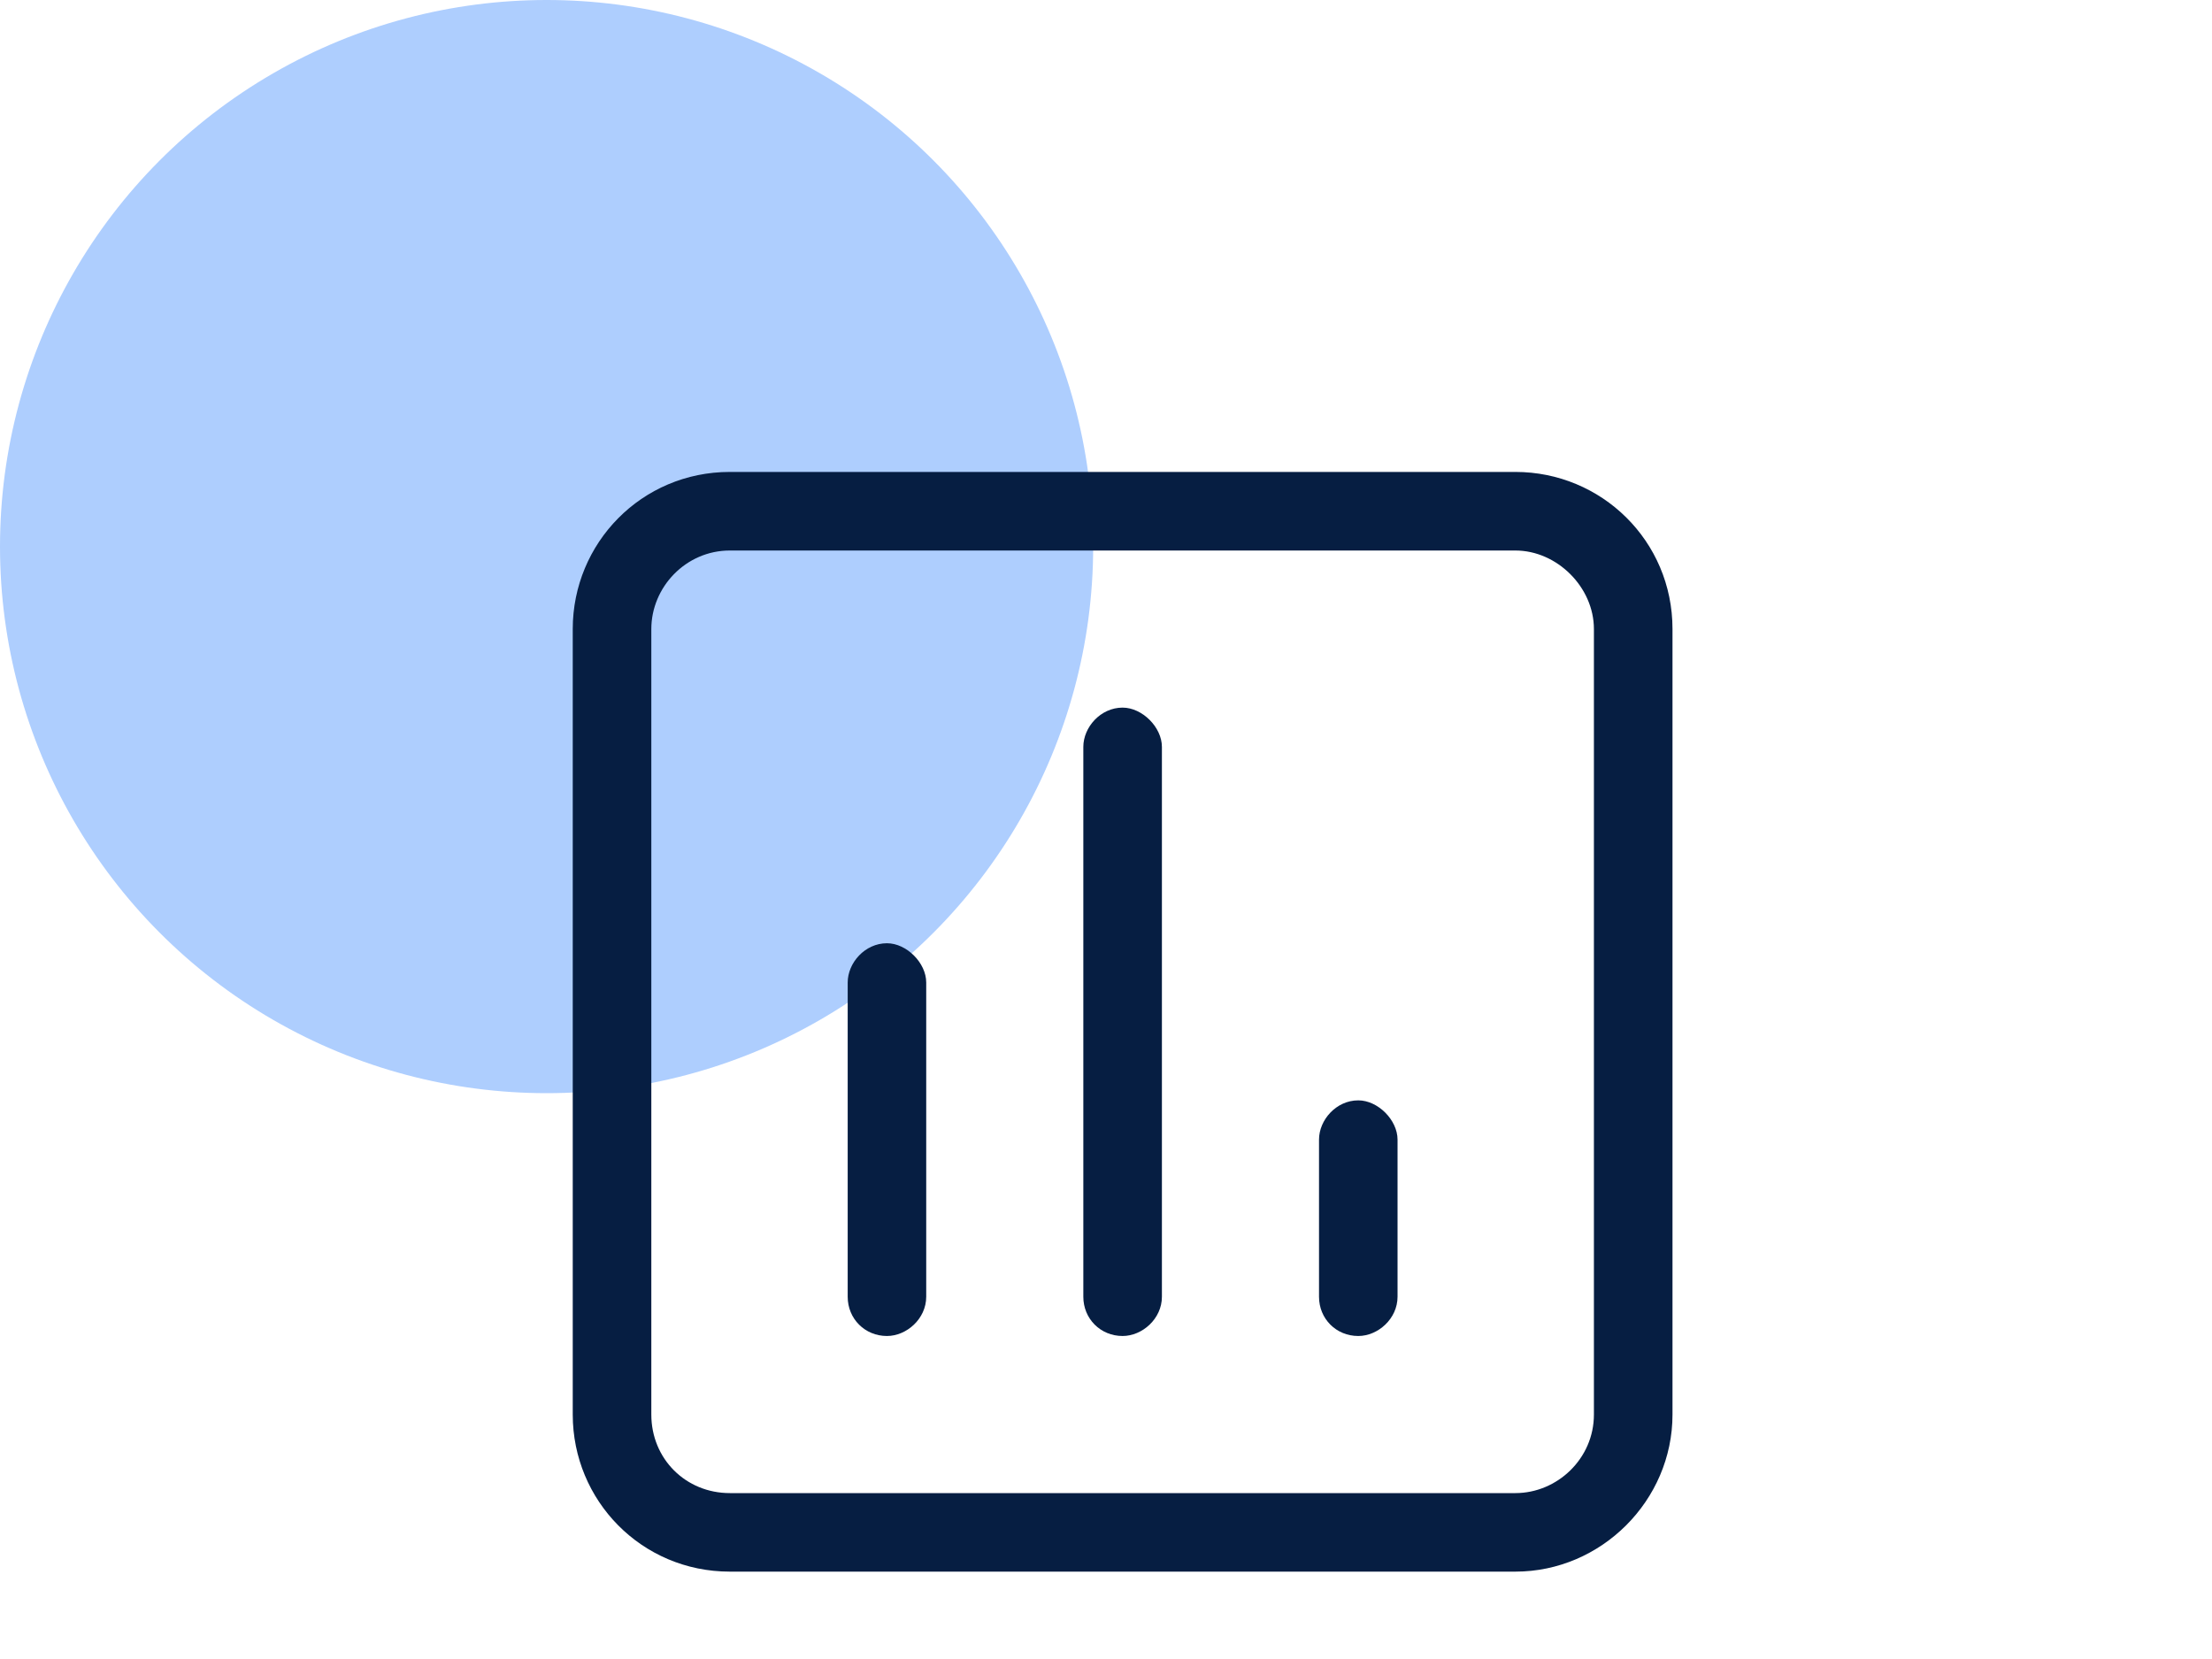
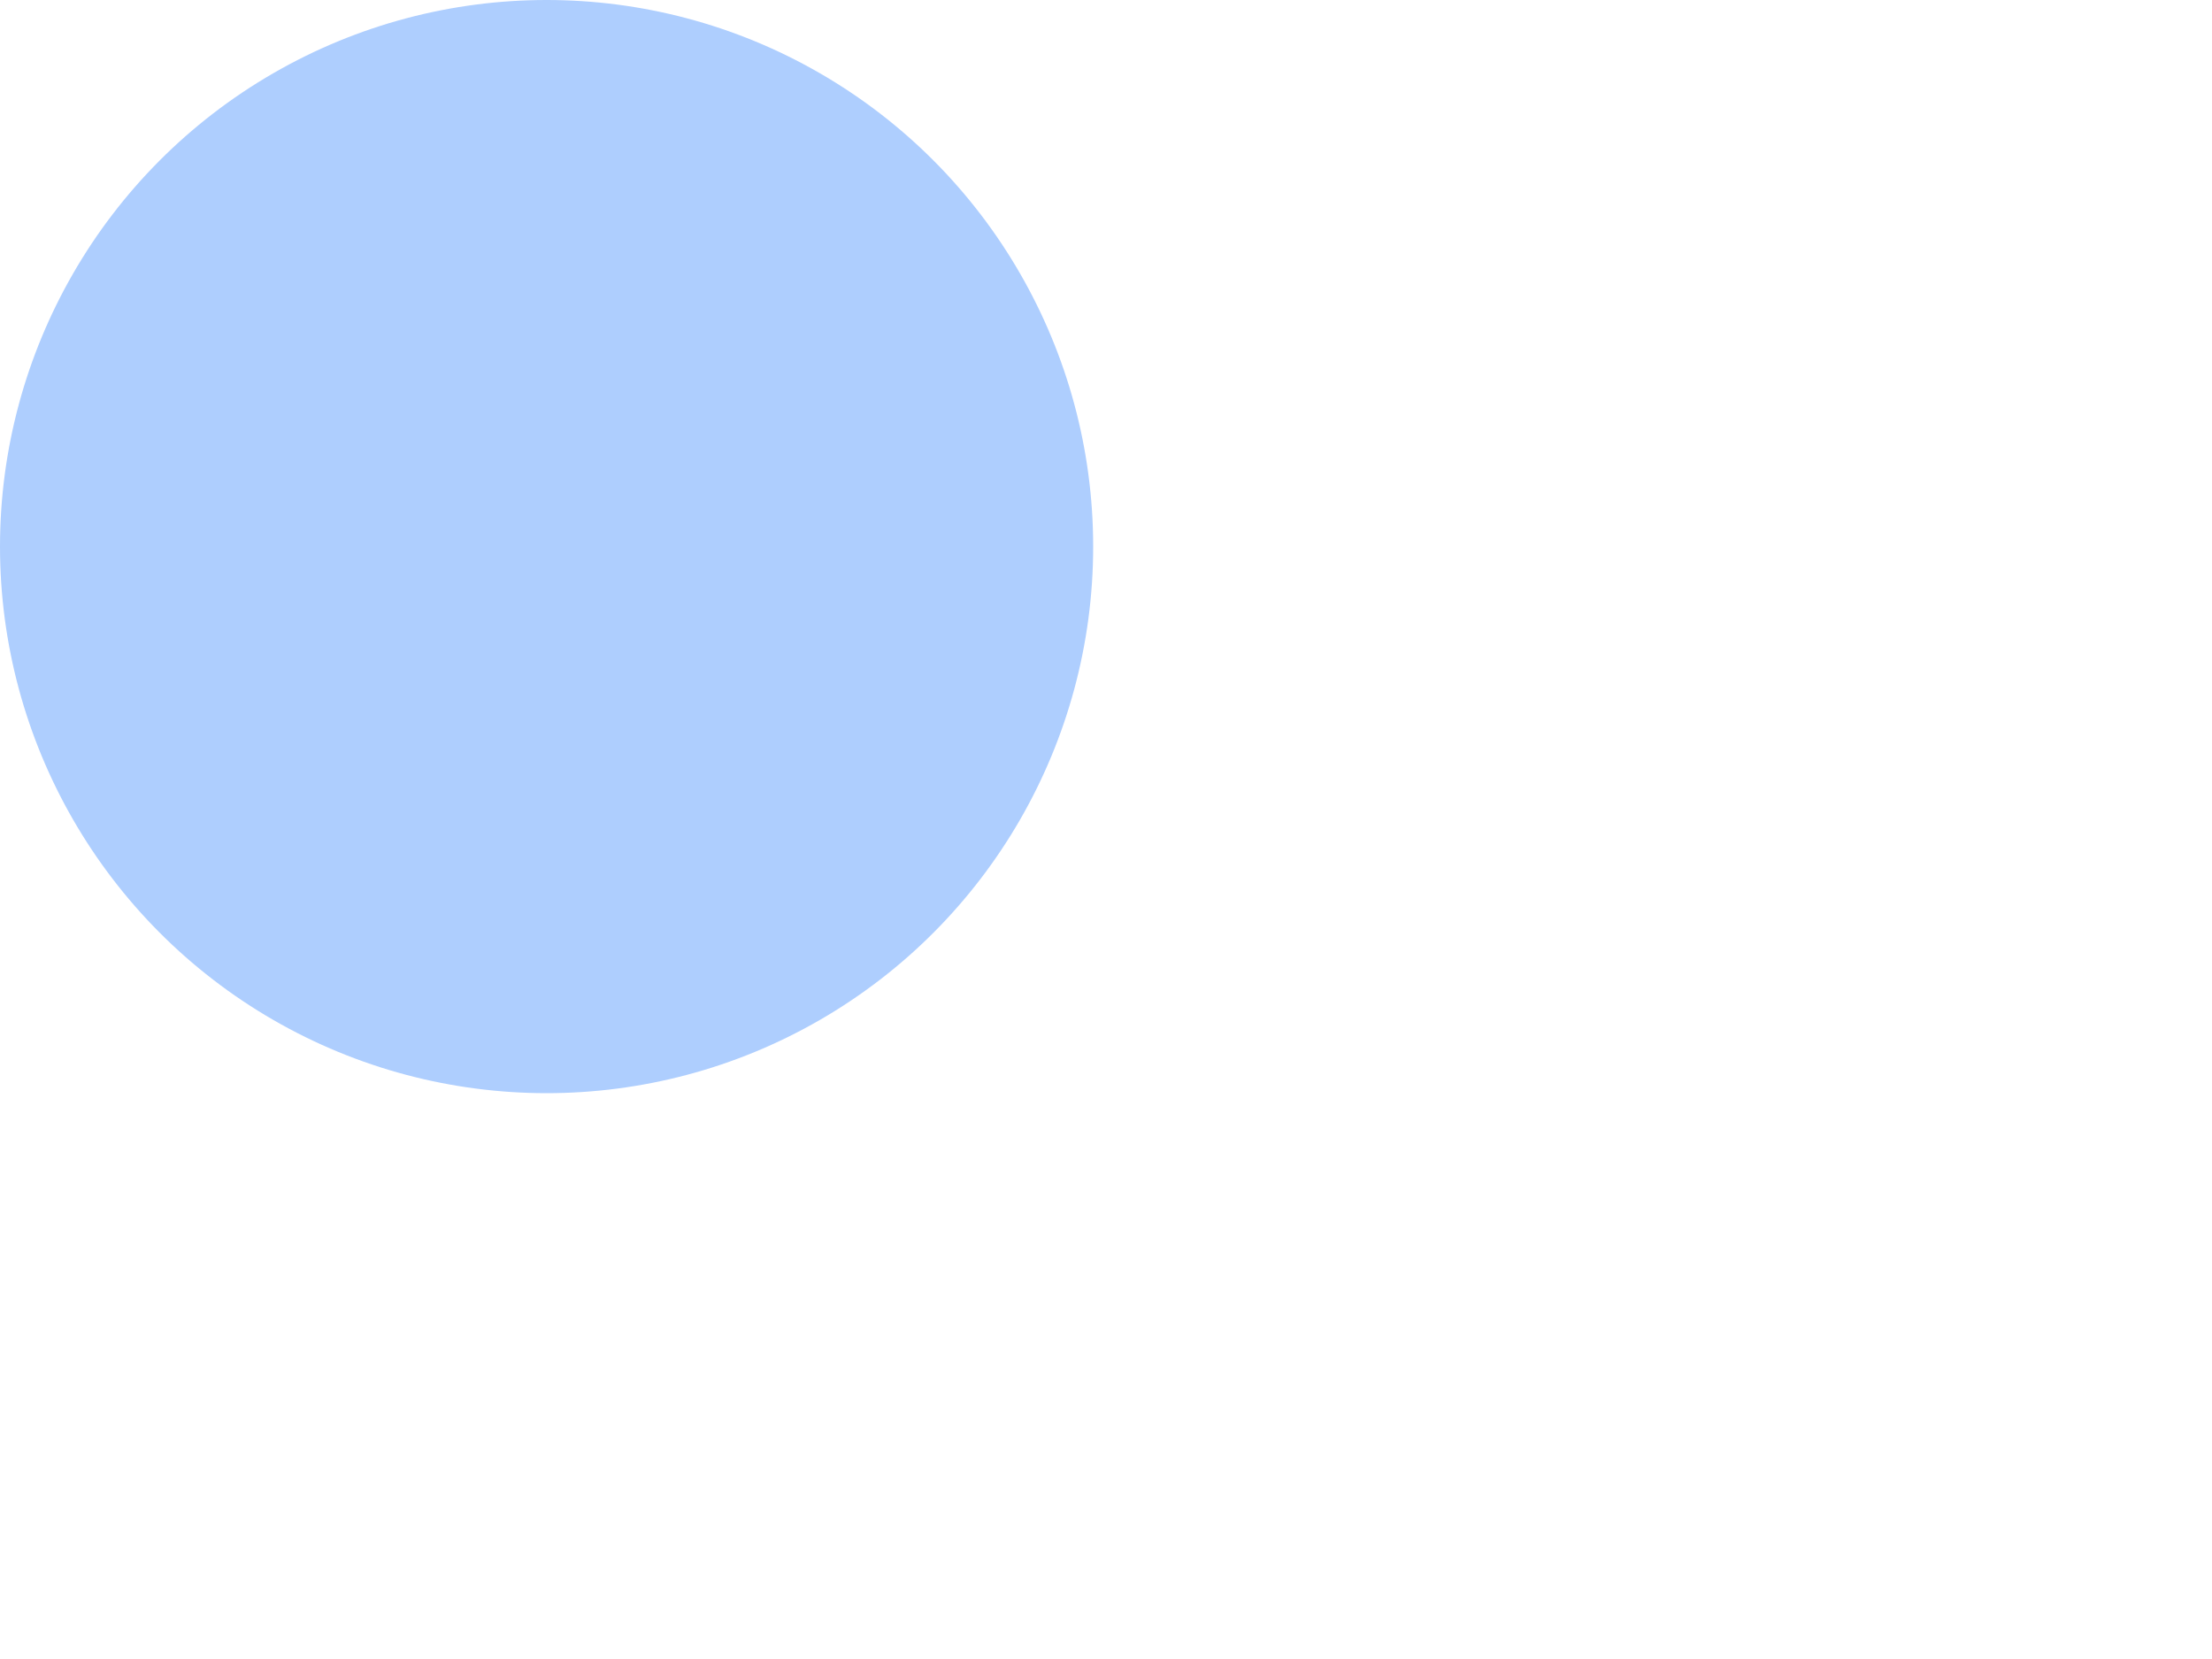
<svg xmlns="http://www.w3.org/2000/svg" width="40" height="30" viewBox="0 0 40 30" fill="none">
  <circle cx="9.884" cy="9.884" r="9.884" fill="#AECEFE" />
-   <path d="M10.357 11.375V25.58C10.357 27.133 11.6 28.42 13.198 28.42H27.403C28.956 28.42 30.244 27.133 30.244 25.58V11.375C30.244 9.777 28.956 8.534 27.403 8.534H13.198C11.6 8.534 10.357 9.822 10.357 11.375ZM27.403 9.955C28.157 9.955 28.823 10.62 28.823 11.375V25.58C28.823 26.379 28.157 27 27.403 27H13.198C12.399 27 11.778 26.379 11.778 25.58V11.375C11.778 10.62 12.399 9.955 13.198 9.955H27.403ZM16.749 23.449V17.767C16.749 17.412 16.394 17.057 16.039 17.057C15.64 17.057 15.329 17.412 15.329 17.767V23.449C15.329 23.848 15.64 24.159 16.039 24.159C16.394 24.159 16.749 23.848 16.749 23.449ZM19.59 13.506V23.449C19.59 23.848 19.901 24.159 20.3 24.159C20.656 24.159 21.011 23.848 21.011 23.449V13.506C21.011 13.151 20.656 12.796 20.3 12.796C19.901 12.796 19.59 13.151 19.59 13.506ZM23.852 20.608V23.449C23.852 23.848 24.162 24.159 24.562 24.159C24.917 24.159 25.272 23.848 25.272 23.449V20.608C25.272 20.253 24.917 19.898 24.562 19.898C24.162 19.898 23.852 20.253 23.852 20.608Z" fill="#061E42" />
</svg>